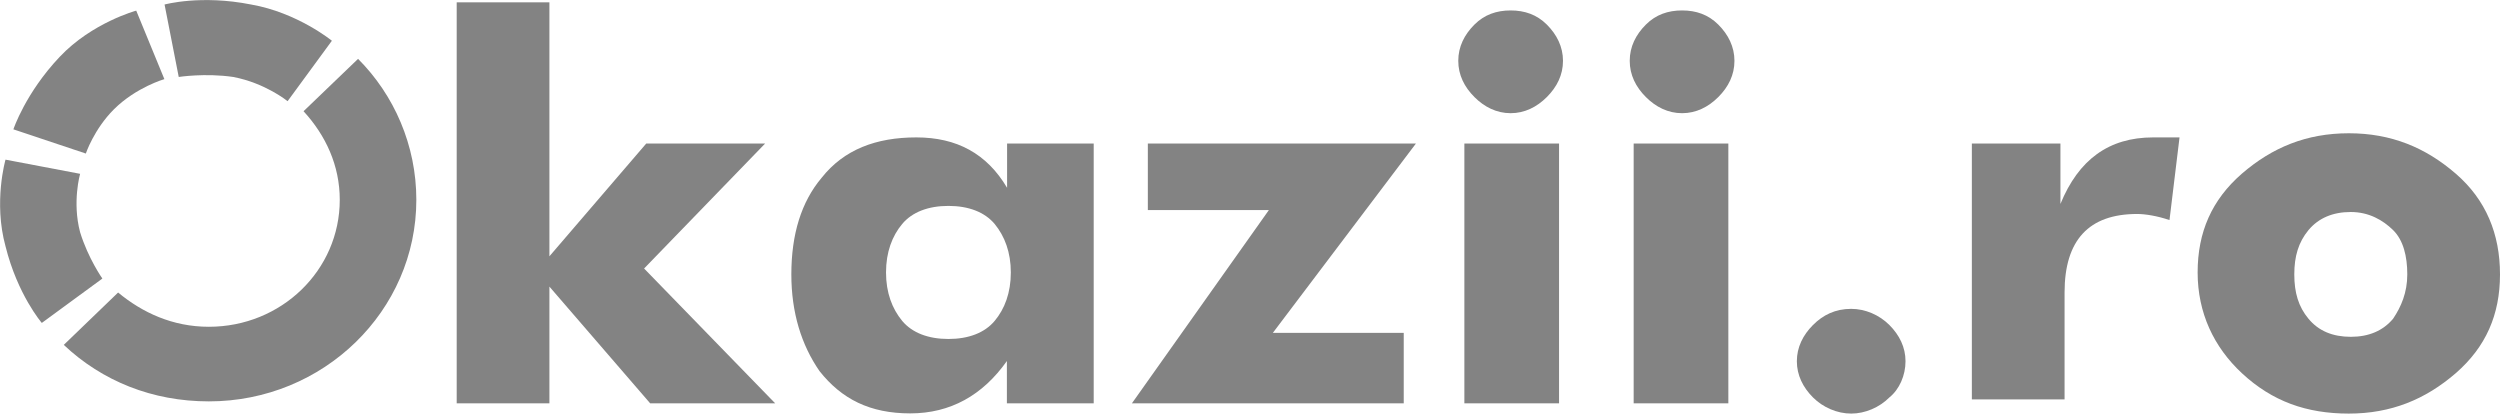
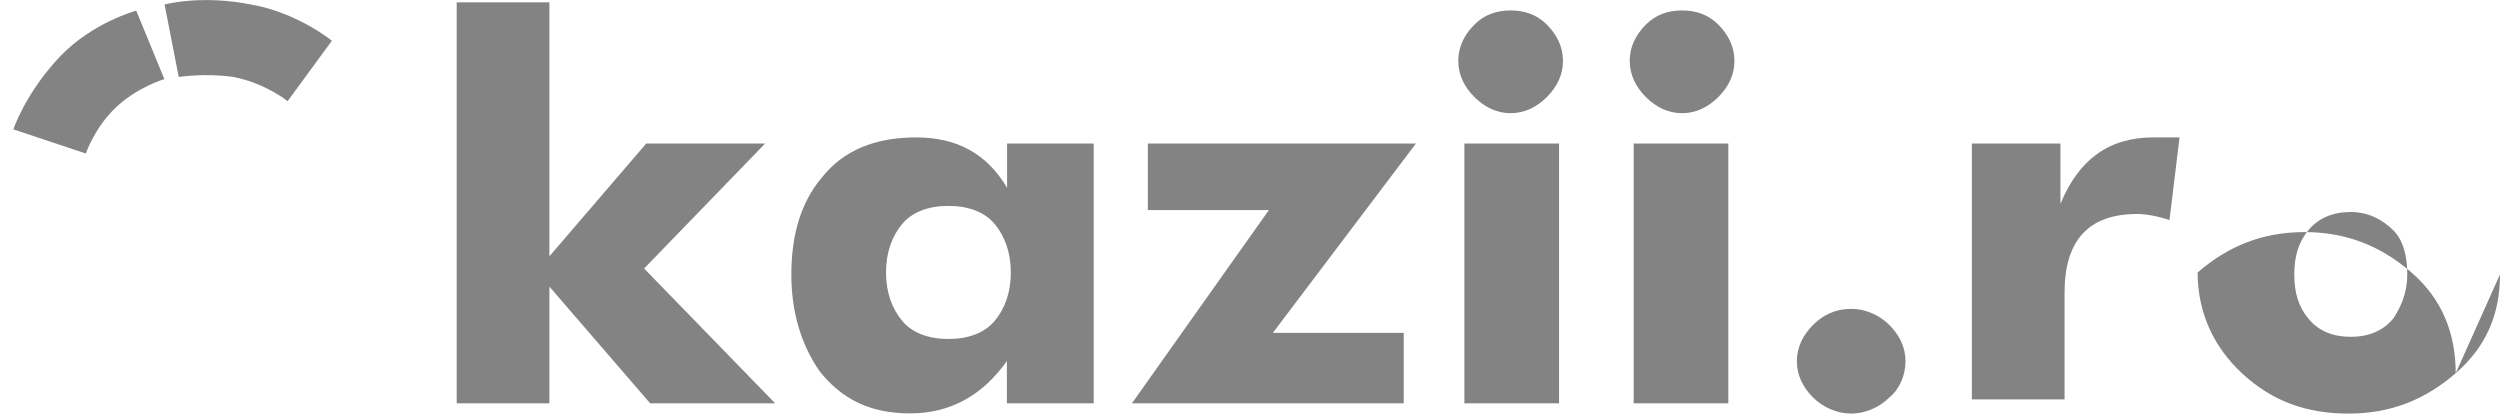
<svg xmlns="http://www.w3.org/2000/svg" id="Layer_2" viewBox="0 0 127 21.01">
  <defs>
    <style>.cls-1{fill:#838383;}</style>
  </defs>
  <g id="Layer_1-2">
    <polygon class="cls-1" points="39.38 20.49 33.03 20.49 27.91 14.56 27.91 20.49 23.2 20.49 23.2 .12 27.91 .12 27.91 13.02 32.83 7.29 38.87 7.29 32.72 13.64 39.38 20.49" />
    <path class="cls-1" d="m51.35,13.84c0-1.02-.31-1.84-.82-2.46-.51-.61-1.33-.92-2.35-.92s-1.84.31-2.35.92c-.51.61-.82,1.43-.82,2.46s.31,1.84.82,2.46c.51.61,1.33.92,2.35.92s1.84-.31,2.35-.92c.51-.61.82-1.43.82-2.46Zm4.2,6.65h-4.4v-2.15c-1.23,1.74-2.87,2.66-4.91,2.66s-3.48-.72-4.61-2.15c-.92-1.33-1.43-2.97-1.43-4.91,0-2.05.51-3.69,1.54-4.91,1.13-1.43,2.76-2.05,4.81-2.05s3.58.82,4.61,2.56v-2.25h4.4s0,13.2,0,13.2Z" />
    <polygon class="cls-1" points="71.93 7.29 64.66 16.91 71.31 16.91 71.31 20.49 57.5 20.49 64.46 10.67 58.31 10.67 58.31 7.29 71.93 7.29" />
    <path class="cls-1" d="m79.2,20.49h-4.81V7.29h4.81v13.2Zm.2-17.4c0,.72-.31,1.33-.82,1.84-.51.51-1.13.82-1.84.82s-1.33-.31-1.84-.82c-.51-.51-.82-1.12-.82-1.84s.31-1.33.82-1.84c.51-.51,1.13-.72,1.84-.72s1.33.21,1.84.72c.51.51.82,1.13.82,1.84Z" />
    <path class="cls-1" d="m87.8,20.49h-4.81V7.29h4.81v13.2Zm.31-17.4c0,.72-.31,1.33-.82,1.84-.51.51-1.13.82-1.84.82s-1.33-.31-1.84-.82c-.51-.51-.82-1.12-.82-1.84s.31-1.33.82-1.84c.51-.51,1.13-.72,1.84-.72s1.33.21,1.84.72c.51.51.82,1.13.82,1.84Z" />
    <path class="cls-1" d="m96.8,18.35c0,.72-.31,1.43-.82,1.84-.51.51-1.23.82-1.94.82s-1.43-.31-1.94-.82c-.51-.51-.82-1.13-.82-1.84s.31-1.33.82-1.84c.51-.51,1.13-.82,1.94-.82.72,0,1.43.31,1.94.82.51.51.82,1.13.82,1.84Z" />
    <path class="cls-1" d="m110.72,6.98l-.51,4.2c-.61-.21-1.23-.31-1.64-.31-2.46,0-3.69,1.33-3.69,3.99v5.43h-4.71V7.29h4.5v3.07c.92-2.25,2.46-3.38,4.71-3.38h1.33Z" />
-     <path class="cls-1" d="m122.29,13.94c0-.92-.2-1.74-.72-2.25s-1.23-.92-2.15-.92-1.64.31-2.15.92c-.51.62-.72,1.33-.72,2.25s.21,1.64.72,2.25c.51.62,1.23.92,2.15.92s1.64-.31,2.15-.92c.41-.61.72-1.33.72-2.25Zm4.71,0c0,2.05-.72,3.69-2.25,5.02-1.54,1.33-3.28,2.05-5.43,2.05s-3.89-.62-5.43-2.05c-1.43-1.33-2.25-3.07-2.25-5.12s.72-3.69,2.25-5.02c1.54-1.33,3.28-2.05,5.43-2.05s3.89.72,5.43,2.05c1.54,1.33,2.25,3.07,2.25,5.12Z" />
-     <path class="cls-1" d="m18.19,2.99l-2.77,2.66c1.13,1.23,1.84,2.76,1.84,4.5,0,3.58-2.97,6.45-6.65,6.45-1.84,0-3.38-.72-4.61-1.74l-2.76,2.66c1.95,1.84,4.5,2.87,7.37,2.87,5.83,0,10.54-4.6,10.54-10.24,0-2.76-1.12-5.32-2.97-7.17Z" />
+     <path class="cls-1" d="m122.29,13.94c0-.92-.2-1.74-.72-2.25s-1.23-.92-2.15-.92-1.64.31-2.15.92c-.51.62-.72,1.33-.72,2.25s.21,1.64.72,2.25c.51.62,1.23.92,2.15.92s1.64-.31,2.15-.92c.41-.61.72-1.33.72-2.25Zm4.71,0c0,2.05-.72,3.69-2.25,5.02-1.54,1.33-3.28,2.05-5.43,2.05s-3.89-.62-5.43-2.05c-1.43-1.33-2.25-3.07-2.25-5.12c1.54-1.33,3.28-2.05,5.43-2.05s3.89.72,5.43,2.05c1.54,1.33,2.25,3.07,2.25,5.12Z" />
    <path class="cls-1" d="m8.36.23s1.84-.51,4.4,0c2.35.41,4.1,1.84,4.1,1.84l-2.25,3.07s-1.13-.92-2.76-1.23c-1.43-.21-2.77,0-2.77,0l-.72-3.68Z" />
    <path class="cls-1" d="m.68,6.57s.61-1.84,2.35-3.68c1.64-1.74,3.89-2.35,3.89-2.35l1.43,3.48s-1.43.41-2.56,1.53c-1.02,1.02-1.43,2.25-1.43,2.25l-3.68-1.23Z" />
-     <path class="cls-1" d="m2.12,16.4s-1.23-1.43-1.84-3.89c-.62-2.25,0-4.4,0-4.4l3.79.72s-.41,1.43,0,2.97c.41,1.33,1.13,2.35,1.13,2.35l-3.07,2.25Z" />
  </g>
</svg>